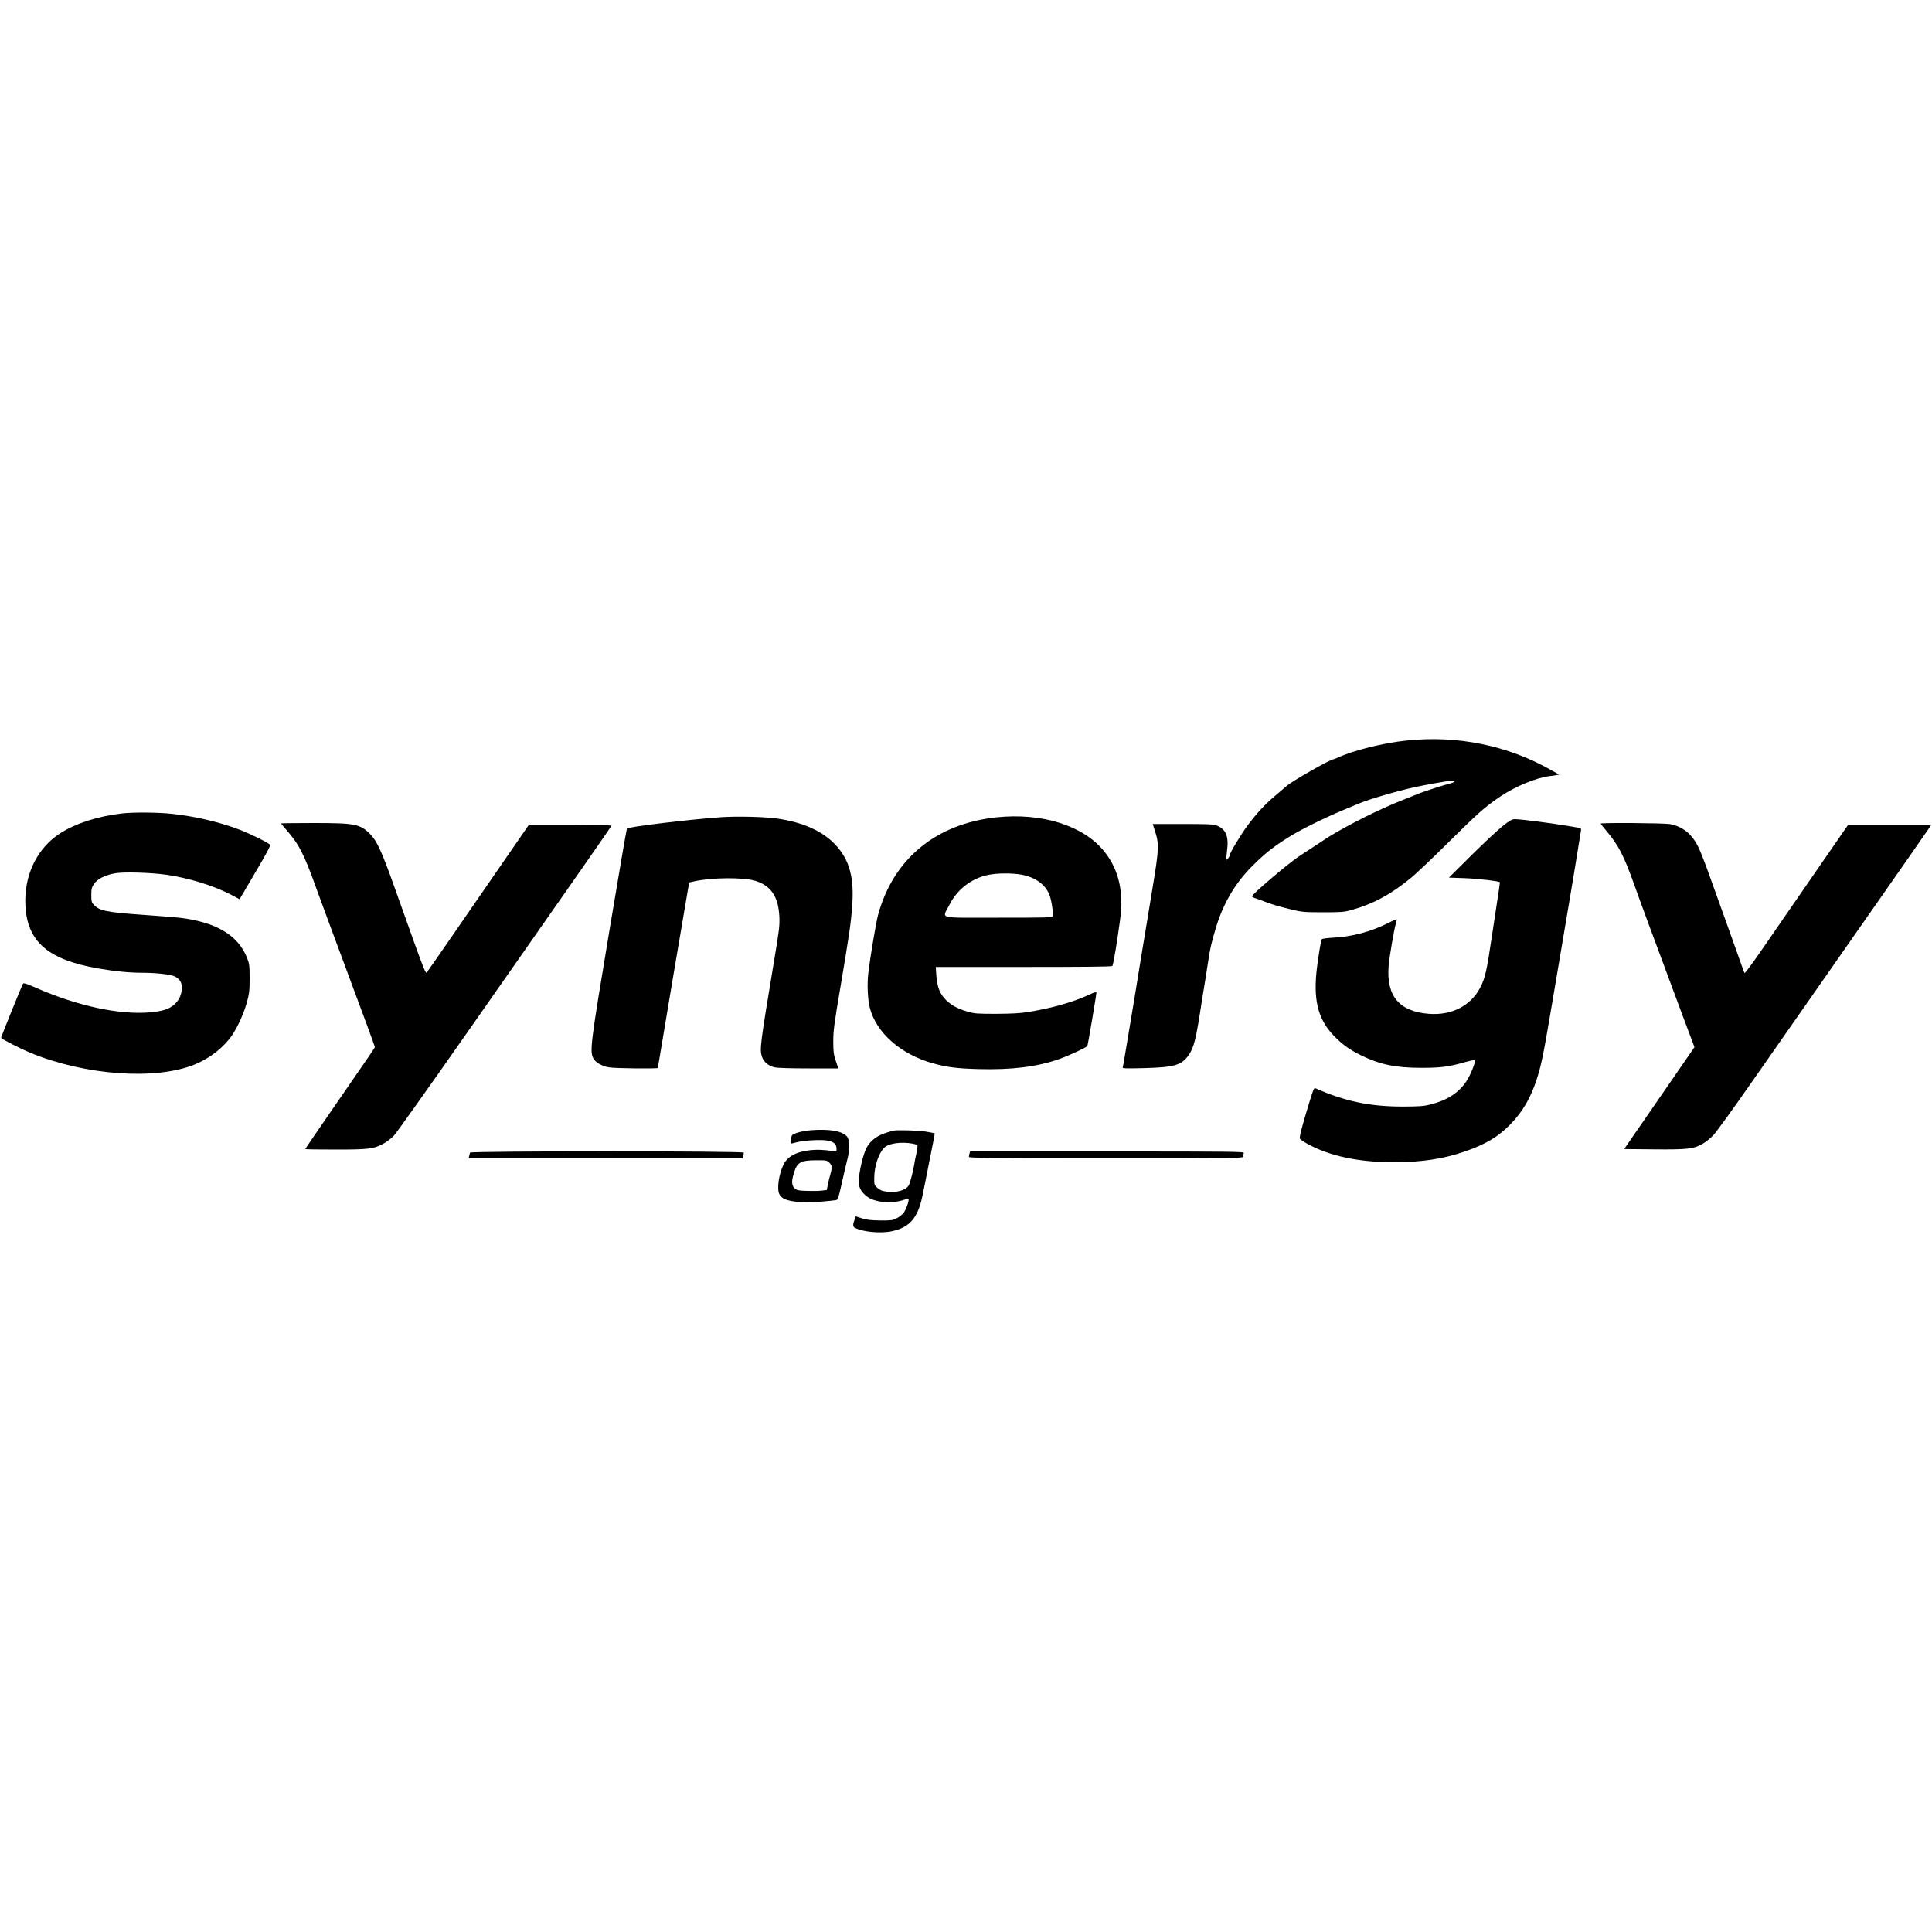
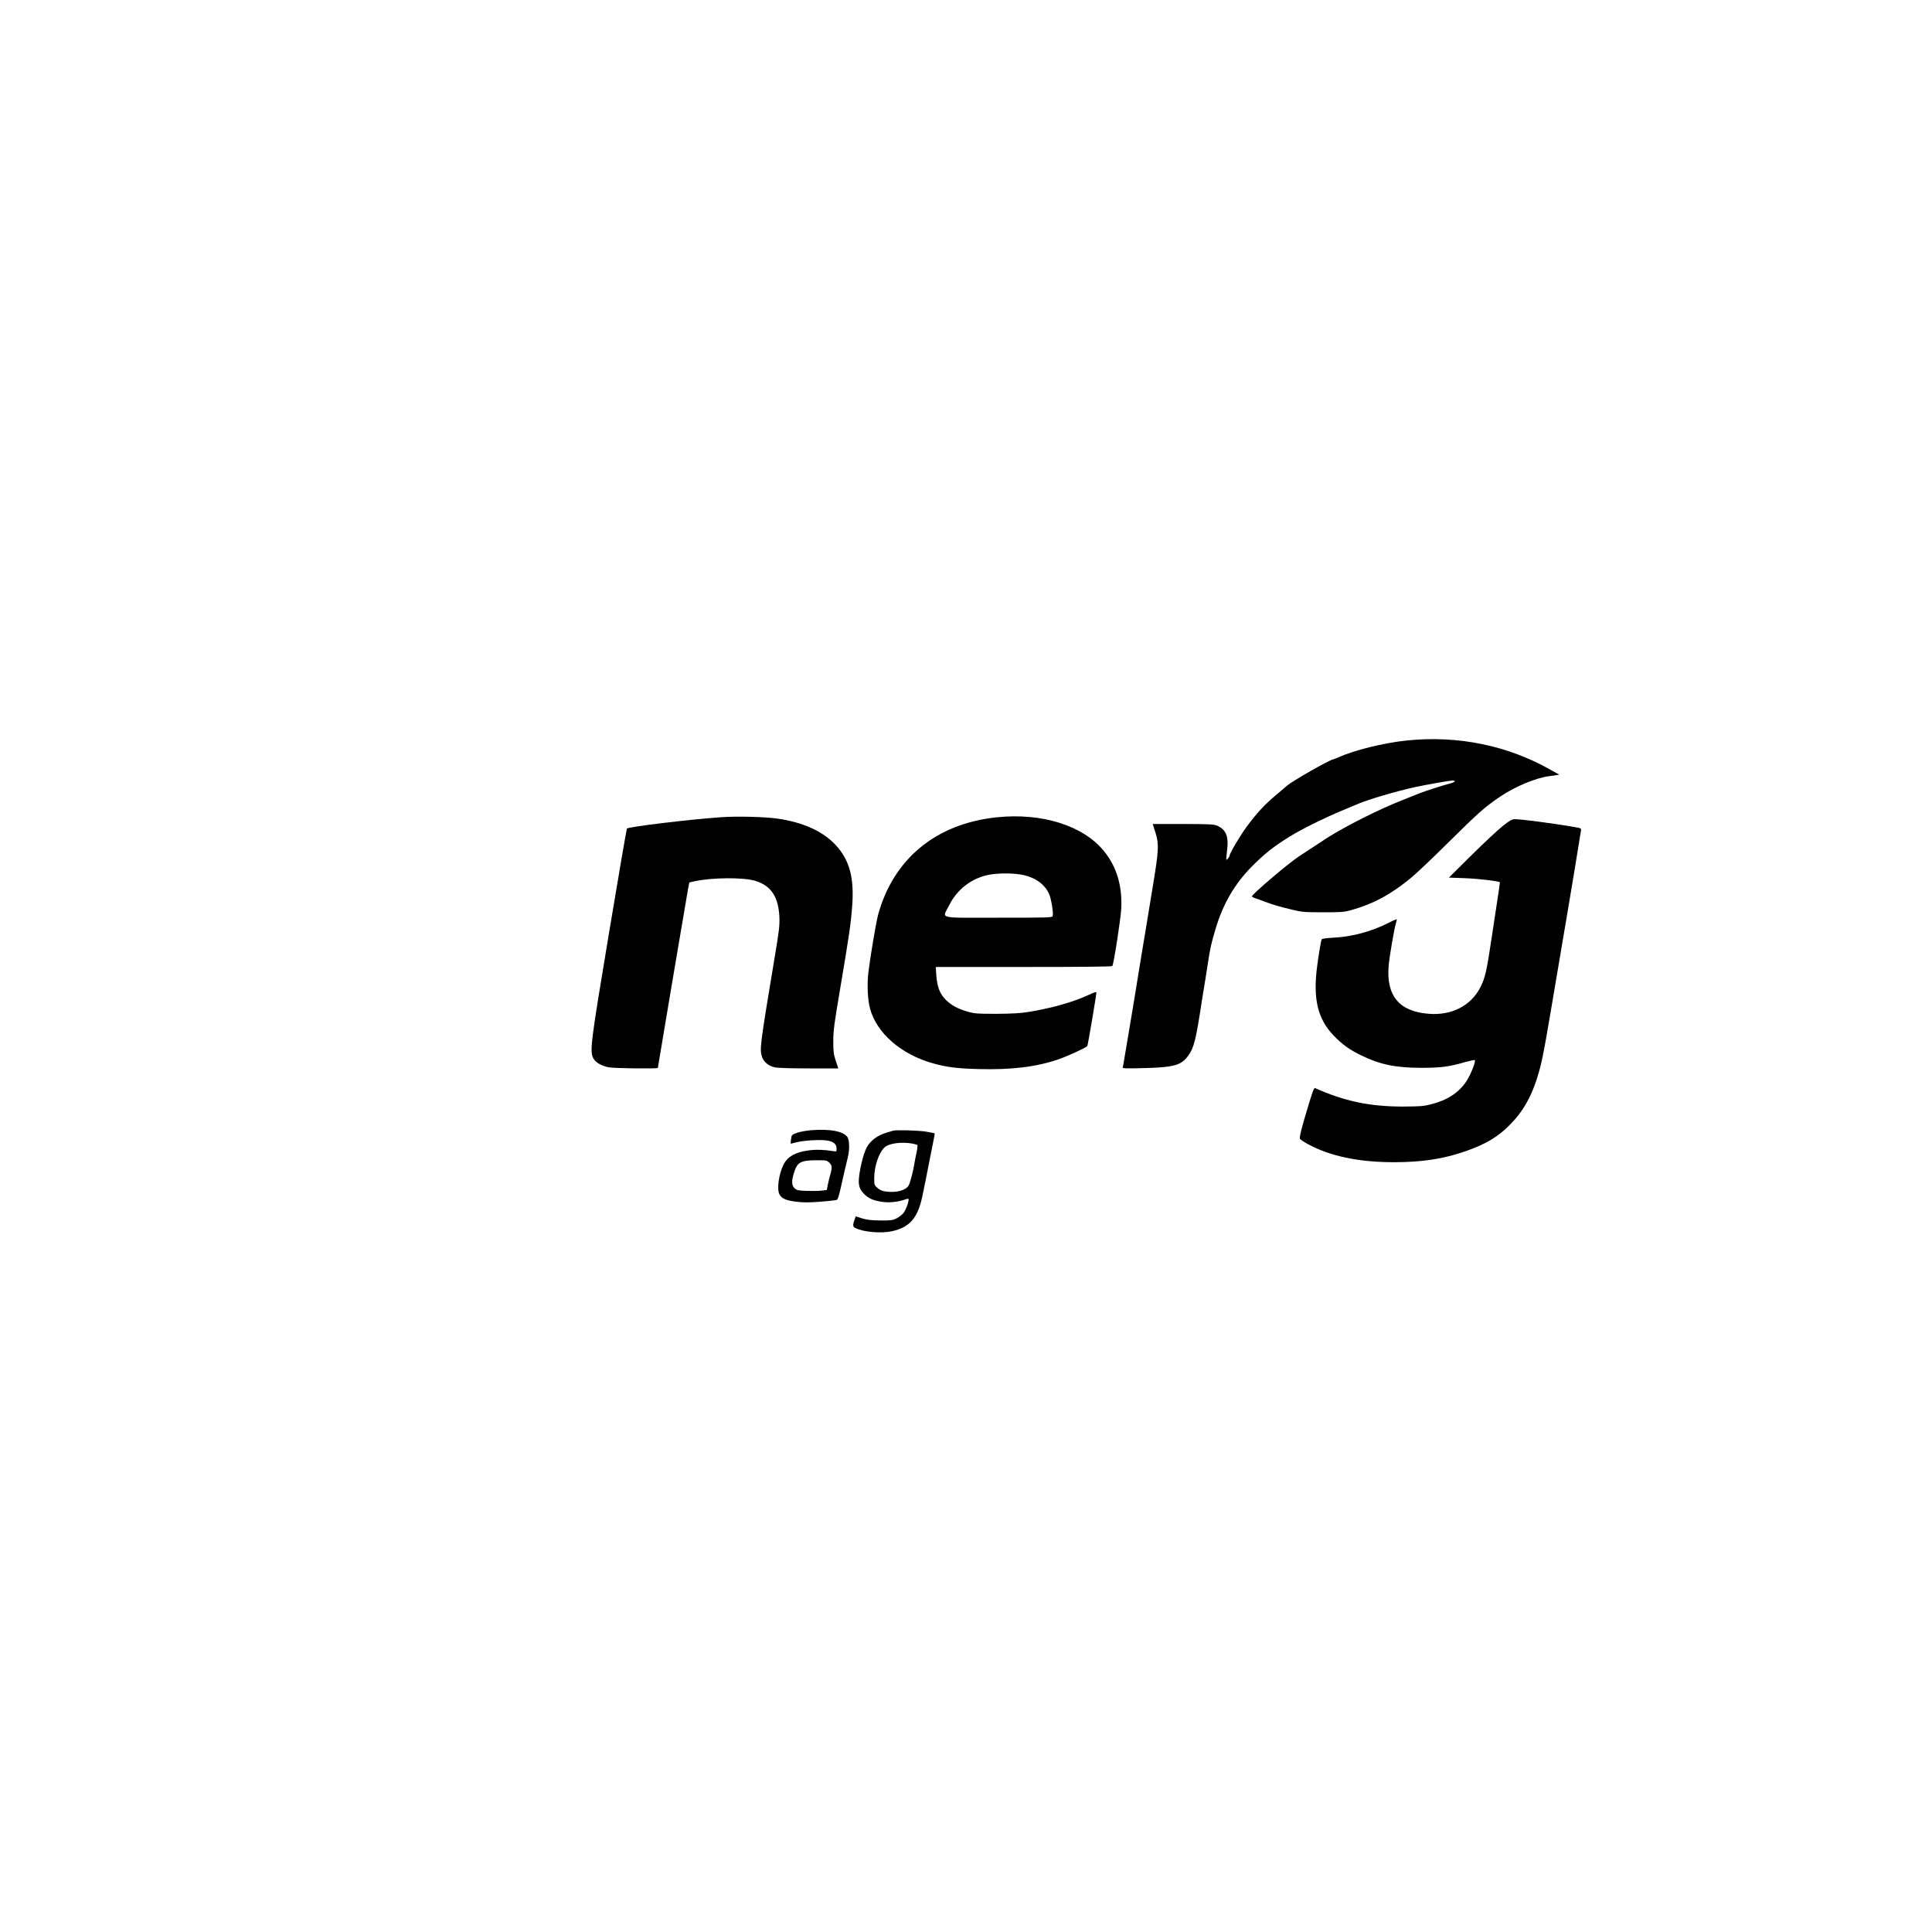
<svg xmlns="http://www.w3.org/2000/svg" version="1.0" width="2000pt" height="2000pt" viewBox="0 0 2000 2000" preserveAspectRatio="xMidYMid meet">
  <g transform="translate(0,2000) scale(0.1,-0.1)" fill="#000000" stroke="none">
    <path d="M14560 12334 c-235 -24 -546 -101 -707 -175 -24 -10 -45 -19 -49 -19 -32 0 -432 -228 -484 -276 -8 -7 -60 -51 -115 -98 -114 -96 -189 -177 -290 -311 -68 -91 -185 -285 -185 -309 -1 -15 -28 -51 -35 -45 -2 3 1 44 7 91 20 149 -10 223 -106 262 -32 13 -88 16 -351 16 l-312 0 18 -57 c50 -150 49 -189 -22 -618 -29 -173 -45 -273 -69 -420 -12 -71 -30 -179 -40 -240 -10 -60 -26 -157 -35 -215 -20 -127 -59 -363 -114 -690 -11 -63 -25 -149 -32 -190 -6 -41 -14 -81 -17 -89 -4 -11 31 -13 219 -8 312 8 387 29 459 128 61 85 80 161 144 584 9 55 23 143 32 195 8 52 22 136 29 185 21 142 34 200 77 344 76 260 199 472 378 652 130 131 222 204 386 306 120 75 351 190 549 273 83 34 159 66 170 71 113 47 389 128 580 170 112 25 362 69 393 69 38 0 24 -17 -25 -30 -73 -19 -263 -80 -313 -100 -25 -10 -110 -44 -190 -76 -220 -86 -547 -249 -755 -377 -24 -15 -265 -173 -314 -206 -118 -80 -481 -389 -481 -410 0 -4 15 -13 33 -19 17 -5 64 -22 102 -37 87 -32 141 -48 280 -82 101 -24 127 -27 320 -27 186 0 219 2 290 22 232 64 421 167 631 342 54 46 214 197 354 336 335 332 399 389 562 499 150 102 369 193 503 210 28 3 63 8 78 11 l29 6 -24 12 c-12 7 -40 23 -61 34 -447 255 -968 362 -1497 306z" />
-     <path d="M1260 11579 c-248 -29 -476 -102 -635 -204 -242 -154 -378 -436 -362 -750 19 -374 235 -560 752 -650 171 -30 327 -45 463 -45 138 0 289 -17 331 -38 52 -26 75 -63 73 -120 -1 -69 -28 -126 -78 -171 -55 -48 -120 -69 -255 -81 -311 -27 -746 66 -1166 250 -100 44 -139 57 -144 48 -15 -23 -231 -559 -228 -562 24 -22 207 -115 302 -154 574 -236 1305 -287 1708 -119 154 64 297 176 381 300 60 88 123 229 154 342 24 87 28 118 28 245 0 134 -2 150 -26 213 -94 237 -321 372 -703 417 -49 5 -220 19 -380 30 -376 27 -445 41 -505 105 -22 23 -25 36 -25 99 0 63 4 78 28 115 36 54 120 95 227 112 91 14 362 6 519 -16 228 -32 492 -113 669 -205 l92 -49 69 117 c37 64 110 188 161 275 50 86 90 163 87 170 -6 17 -208 117 -323 160 -203 78 -459 137 -692 162 -148 16 -401 18 -522 4z" />
    <path d="M7460 11540 c-336 -24 -954 -99 -970 -117 -4 -4 -87 -489 -185 -1078 -192 -1151 -202 -1229 -162 -1302 22 -42 87 -79 161 -92 59 -11 506 -16 506 -6 0 9 300 1786 313 1855 l13 65 54 12 c181 40 510 42 631 4 162 -51 237 -165 247 -371 4 -94 -2 -141 -52 -440 -149 -897 -154 -933 -127 -1012 17 -52 69 -94 131 -107 31 -7 172 -11 354 -11 l304 0 -26 78 c-22 66 -26 95 -26 202 0 109 9 179 73 555 93 552 108 656 122 835 24 299 -25 486 -170 642 -130 141 -333 234 -597 273 -132 20 -425 27 -594 15z" />
    <path d="M10315 11539 c-625 -66 -1067 -430 -1225 -1009 -22 -83 -82 -440 -101 -600 -14 -121 -7 -277 16 -365 67 -258 322 -481 655 -573 141 -40 251 -53 470 -59 342 -9 602 23 830 102 105 37 286 121 296 137 6 9 94 530 94 554 0 8 -28 0 -82 -26 -160 -74 -381 -137 -630 -177 -73 -12 -166 -17 -323 -18 -201 0 -227 2 -300 23 -102 30 -167 65 -226 124 -60 60 -87 131 -96 249 l-6 89 911 0 c611 0 913 3 917 10 15 24 86 484 92 591 12 236 -46 434 -176 595 -214 267 -644 403 -1116 353z m256 -593 c141 -25 244 -97 290 -202 22 -49 46 -202 36 -228 -6 -15 -56 -16 -562 -16 -644 0 -582 -16 -509 129 82 165 232 280 409 315 91 18 240 19 336 2z" />
    <path d="M15555 11448 c-49 -39 -195 -175 -323 -302 l-233 -231 168 -6 c135 -5 347 -30 360 -42 1 -2 -13 -102 -32 -222 -19 -121 -41 -269 -50 -330 -55 -370 -70 -438 -122 -539 -98 -188 -296 -289 -530 -271 -307 23 -443 184 -418 495 7 88 56 378 75 440 5 19 10 38 10 43 0 4 -41 -13 -91 -39 -178 -89 -377 -142 -567 -151 -62 -3 -115 -10 -119 -16 -8 -13 -29 -134 -48 -280 -44 -337 5 -542 168 -714 89 -93 164 -148 287 -208 197 -96 360 -129 625 -129 203 0 285 11 458 61 49 13 91 22 94 19 13 -13 -44 -155 -89 -222 -78 -117 -198 -194 -365 -236 -77 -20 -115 -22 -293 -23 -340 0 -602 55 -906 191 -13 6 -27 -33 -110 -315 -40 -139 -54 -199 -47 -210 6 -9 41 -32 79 -53 232 -127 532 -190 899 -189 285 0 507 34 732 112 213 74 343 151 469 281 126 129 210 273 273 468 47 148 67 242 151 740 43 256 117 692 164 970 47 278 97 579 111 670 14 91 28 177 31 191 5 25 4 26 -93 42 -212 36 -526 77 -593 77 -28 -1 -53 -14 -125 -72z" />
-     <path d="M2910 11476 c0 -3 23 -31 51 -63 134 -151 187 -256 313 -608 54 -148 212 -576 352 -951 140 -374 254 -685 254 -691 0 -11 0 -11 -428 -630 -161 -233 -292 -425 -292 -428 0 -3 141 -5 313 -5 346 0 395 6 498 62 32 17 80 54 107 82 26 28 362 501 747 1051 384 550 880 1259 1102 1575 221 316 403 578 403 583 0 4 -193 7 -428 7 l-428 0 -319 -462 c-176 -255 -411 -596 -523 -758 -112 -162 -209 -301 -216 -308 -9 -10 -35 53 -124 300 -61 172 -159 446 -217 608 -123 344 -174 455 -241 523 -105 107 -156 117 -586 117 -186 0 -338 -2 -338 -4z" />
-     <path d="M16570 11474 c0 -3 25 -35 55 -70 130 -153 183 -256 295 -569 77 -215 159 -437 489 -1323 l132 -352 -364 -528 -364 -527 311 -3 c348 -3 409 4 504 59 29 16 78 56 108 87 30 31 202 269 382 527 180 259 668 956 1083 1550 416 594 763 1092 773 1108 l18 27 -430 0 -431 0 -64 -92 c-35 -51 -207 -300 -382 -553 -175 -253 -386 -558 -468 -678 -83 -119 -154 -214 -157 -210 -4 5 -22 51 -39 103 -31 88 -236 663 -353 985 -28 77 -66 173 -86 214 -66 137 -163 216 -296 240 -61 11 -716 16 -716 5z" />
    <path d="M8395 8300 c-49 -4 -115 -16 -145 -27 -53 -19 -55 -21 -61 -64 -4 -24 -5 -45 -4 -47 2 -2 27 4 56 12 70 19 230 30 310 21 74 -9 109 -36 109 -86 0 -31 -1 -31 -37 -25 -95 15 -177 18 -259 6 -129 -17 -212 -64 -252 -144 -50 -100 -72 -256 -43 -310 24 -44 68 -63 172 -76 73 -9 130 -9 240 -1 79 6 155 14 169 17 27 5 24 -4 91 294 11 47 26 111 34 142 22 85 20 189 -5 220 -46 59 -179 83 -375 68z m189 -335 c30 -27 32 -51 12 -121 -8 -27 -20 -75 -26 -106 l-11 -57 -53 -6 c-29 -4 -99 -5 -154 -3 -90 3 -103 6 -126 27 -32 30 -34 73 -6 163 33 106 68 126 226 127 105 1 113 0 138 -24z" />
    <path d="M9245 8295 c-5 -2 -37 -11 -70 -21 -91 -27 -163 -80 -202 -151 -37 -65 -82 -259 -83 -350 0 -55 14 -91 53 -131 44 -46 93 -68 179 -82 78 -13 170 -4 245 22 18 7 35 10 37 7 11 -10 -23 -109 -49 -143 -14 -19 -48 -45 -73 -58 -42 -21 -60 -23 -172 -22 -95 1 -140 7 -188 22 l-63 20 -10 -26 c-22 -58 -22 -80 1 -92 82 -44 269 -61 386 -35 181 40 264 136 312 360 20 97 47 230 77 385 8 41 23 118 34 170 11 52 18 96 17 98 -2 1 -41 9 -87 17 -73 13 -315 20 -344 10z m203 -134 c23 -5 46 -11 49 -15 3 -3 -1 -41 -10 -83 -10 -43 -20 -96 -23 -118 -9 -63 -44 -195 -57 -216 -31 -52 -126 -78 -232 -64 -42 5 -65 14 -91 37 -33 29 -34 33 -34 102 0 124 48 265 108 319 47 43 178 59 290 38z" />
-     <path d="M4866 8068 c-3 -7 -6 -23 -9 -35 l-5 -23 1418 0 1418 0 6 23 c3 12 6 28 6 35 0 18 -2829 18 -2834 0z" />
-     <path d="M10036 8058 c-3 -13 -6 -29 -6 -35 0 -10 291 -13 1420 -13 1393 0 1420 0 1420 19 0 11 3 26 6 35 6 15 -123 16 -1414 16 l-1420 0 -6 -22z" />
  </g>
</svg>